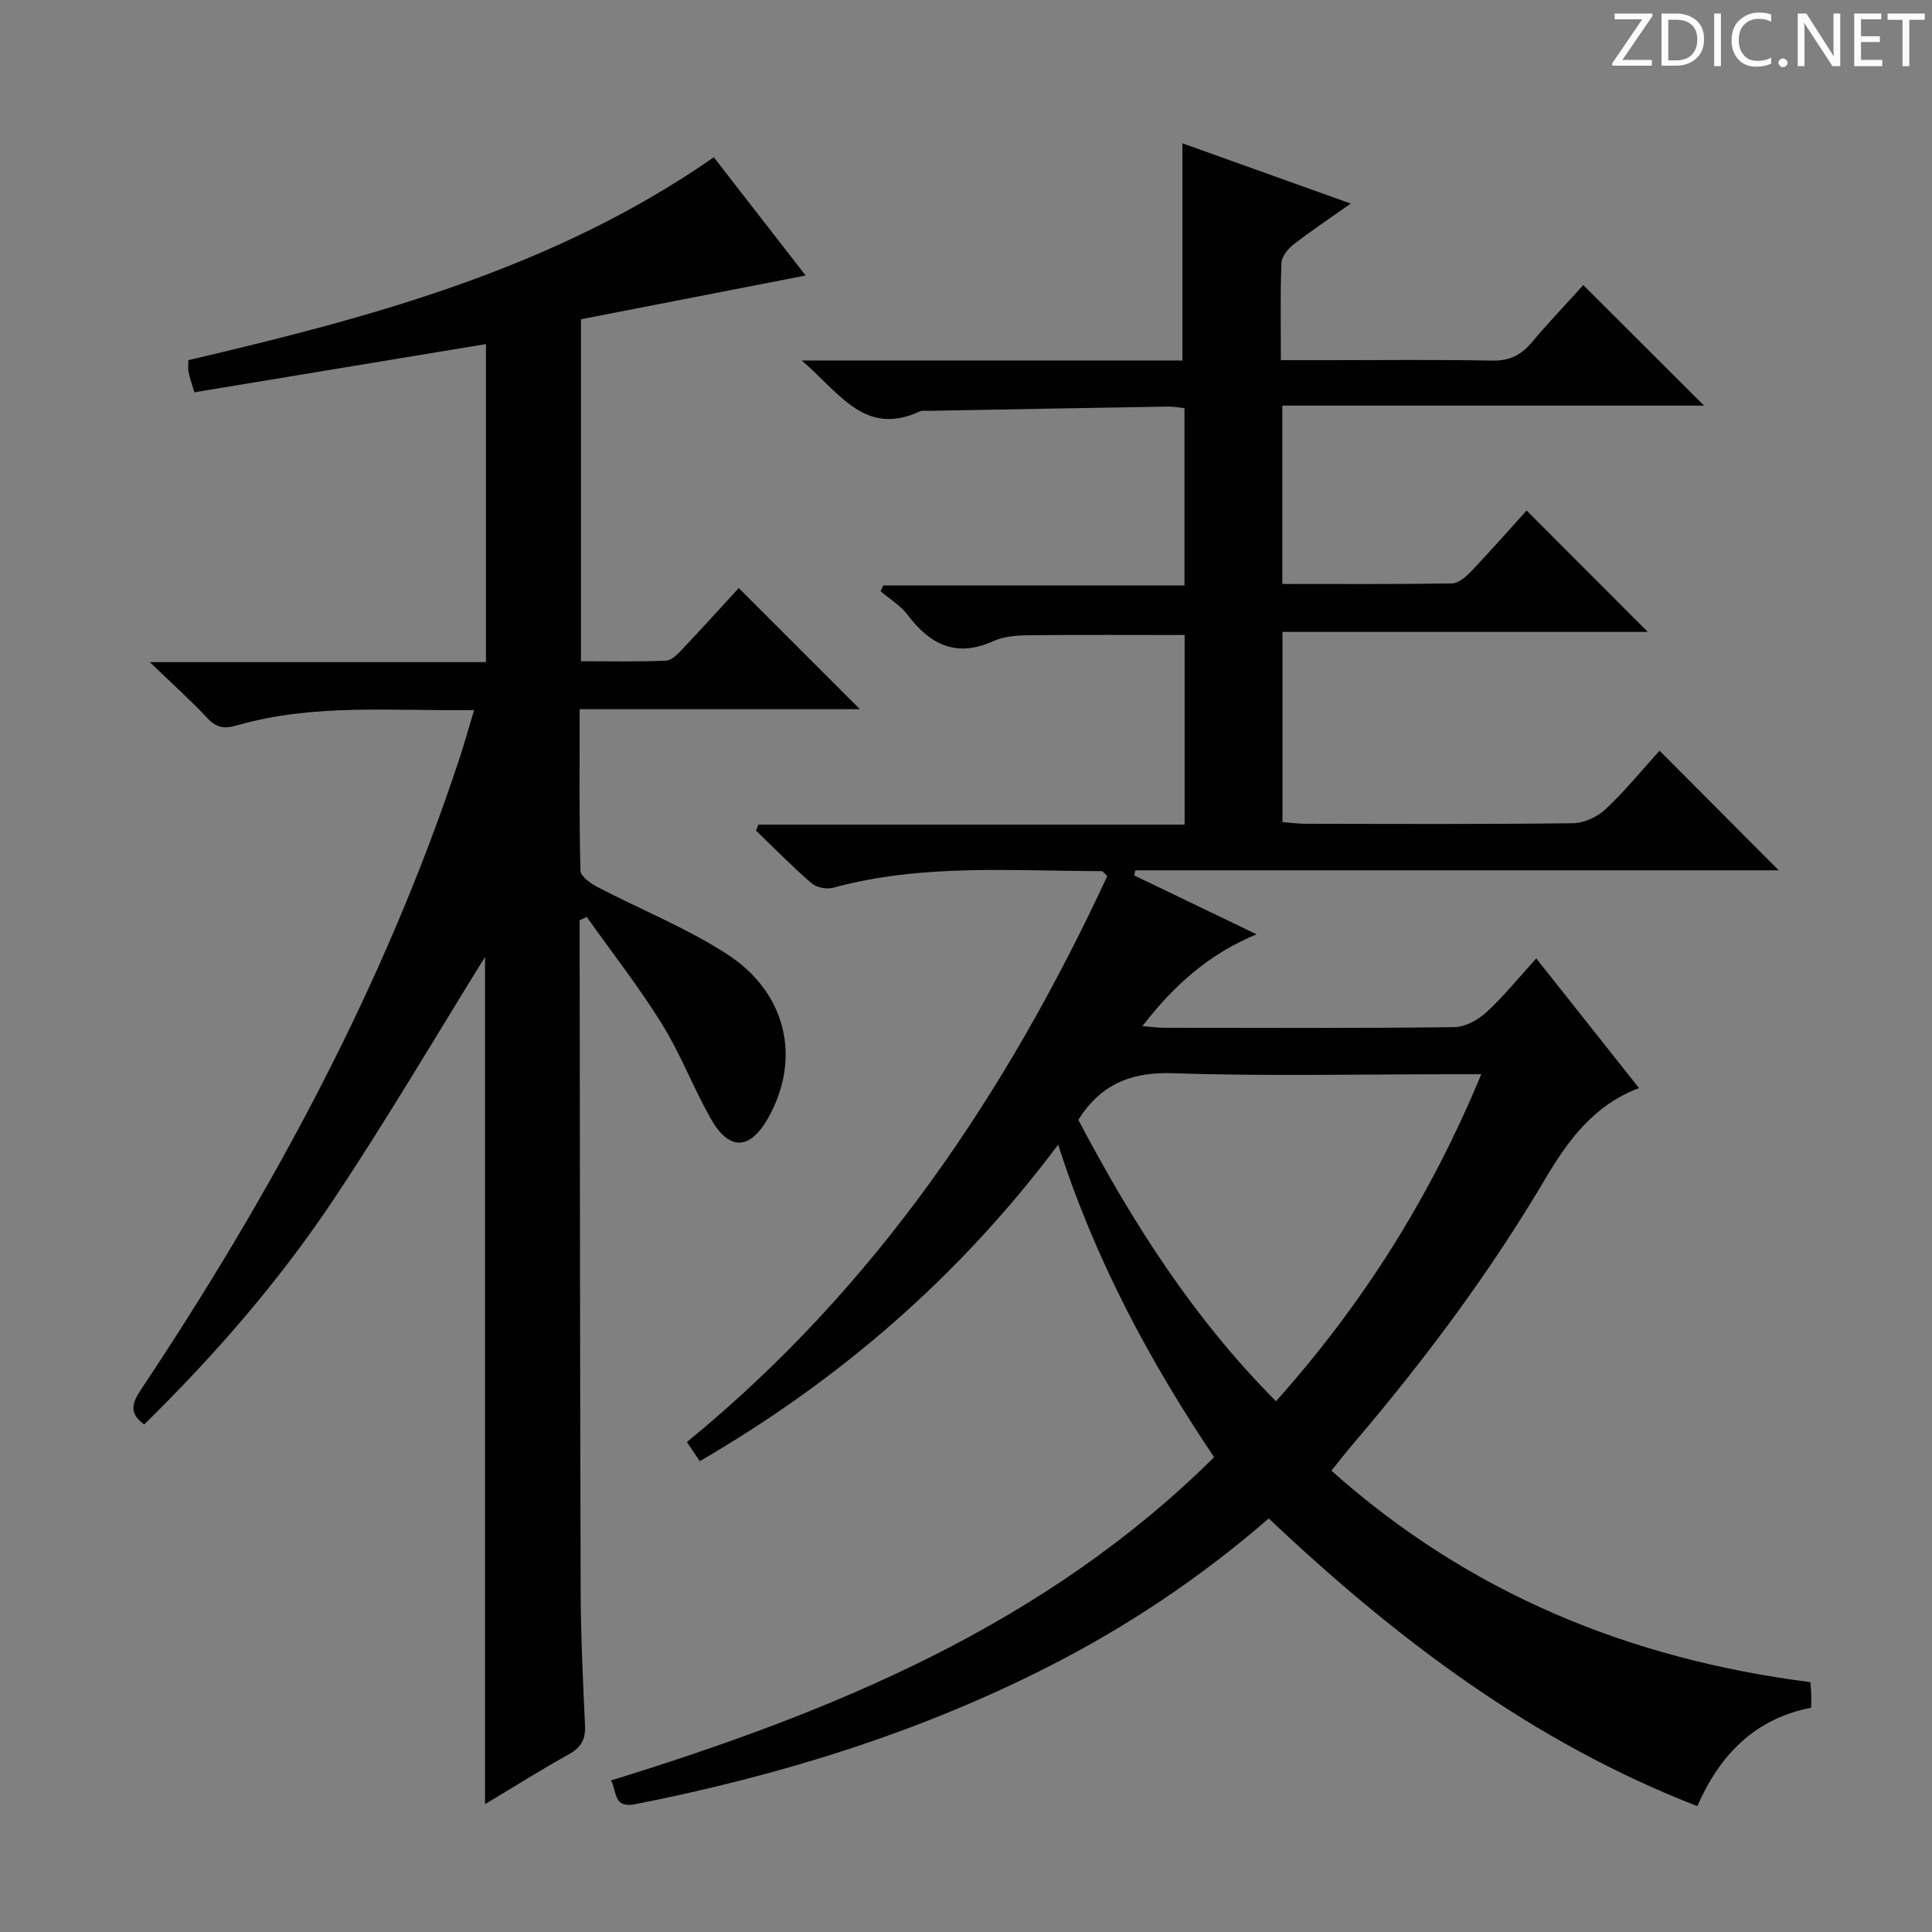
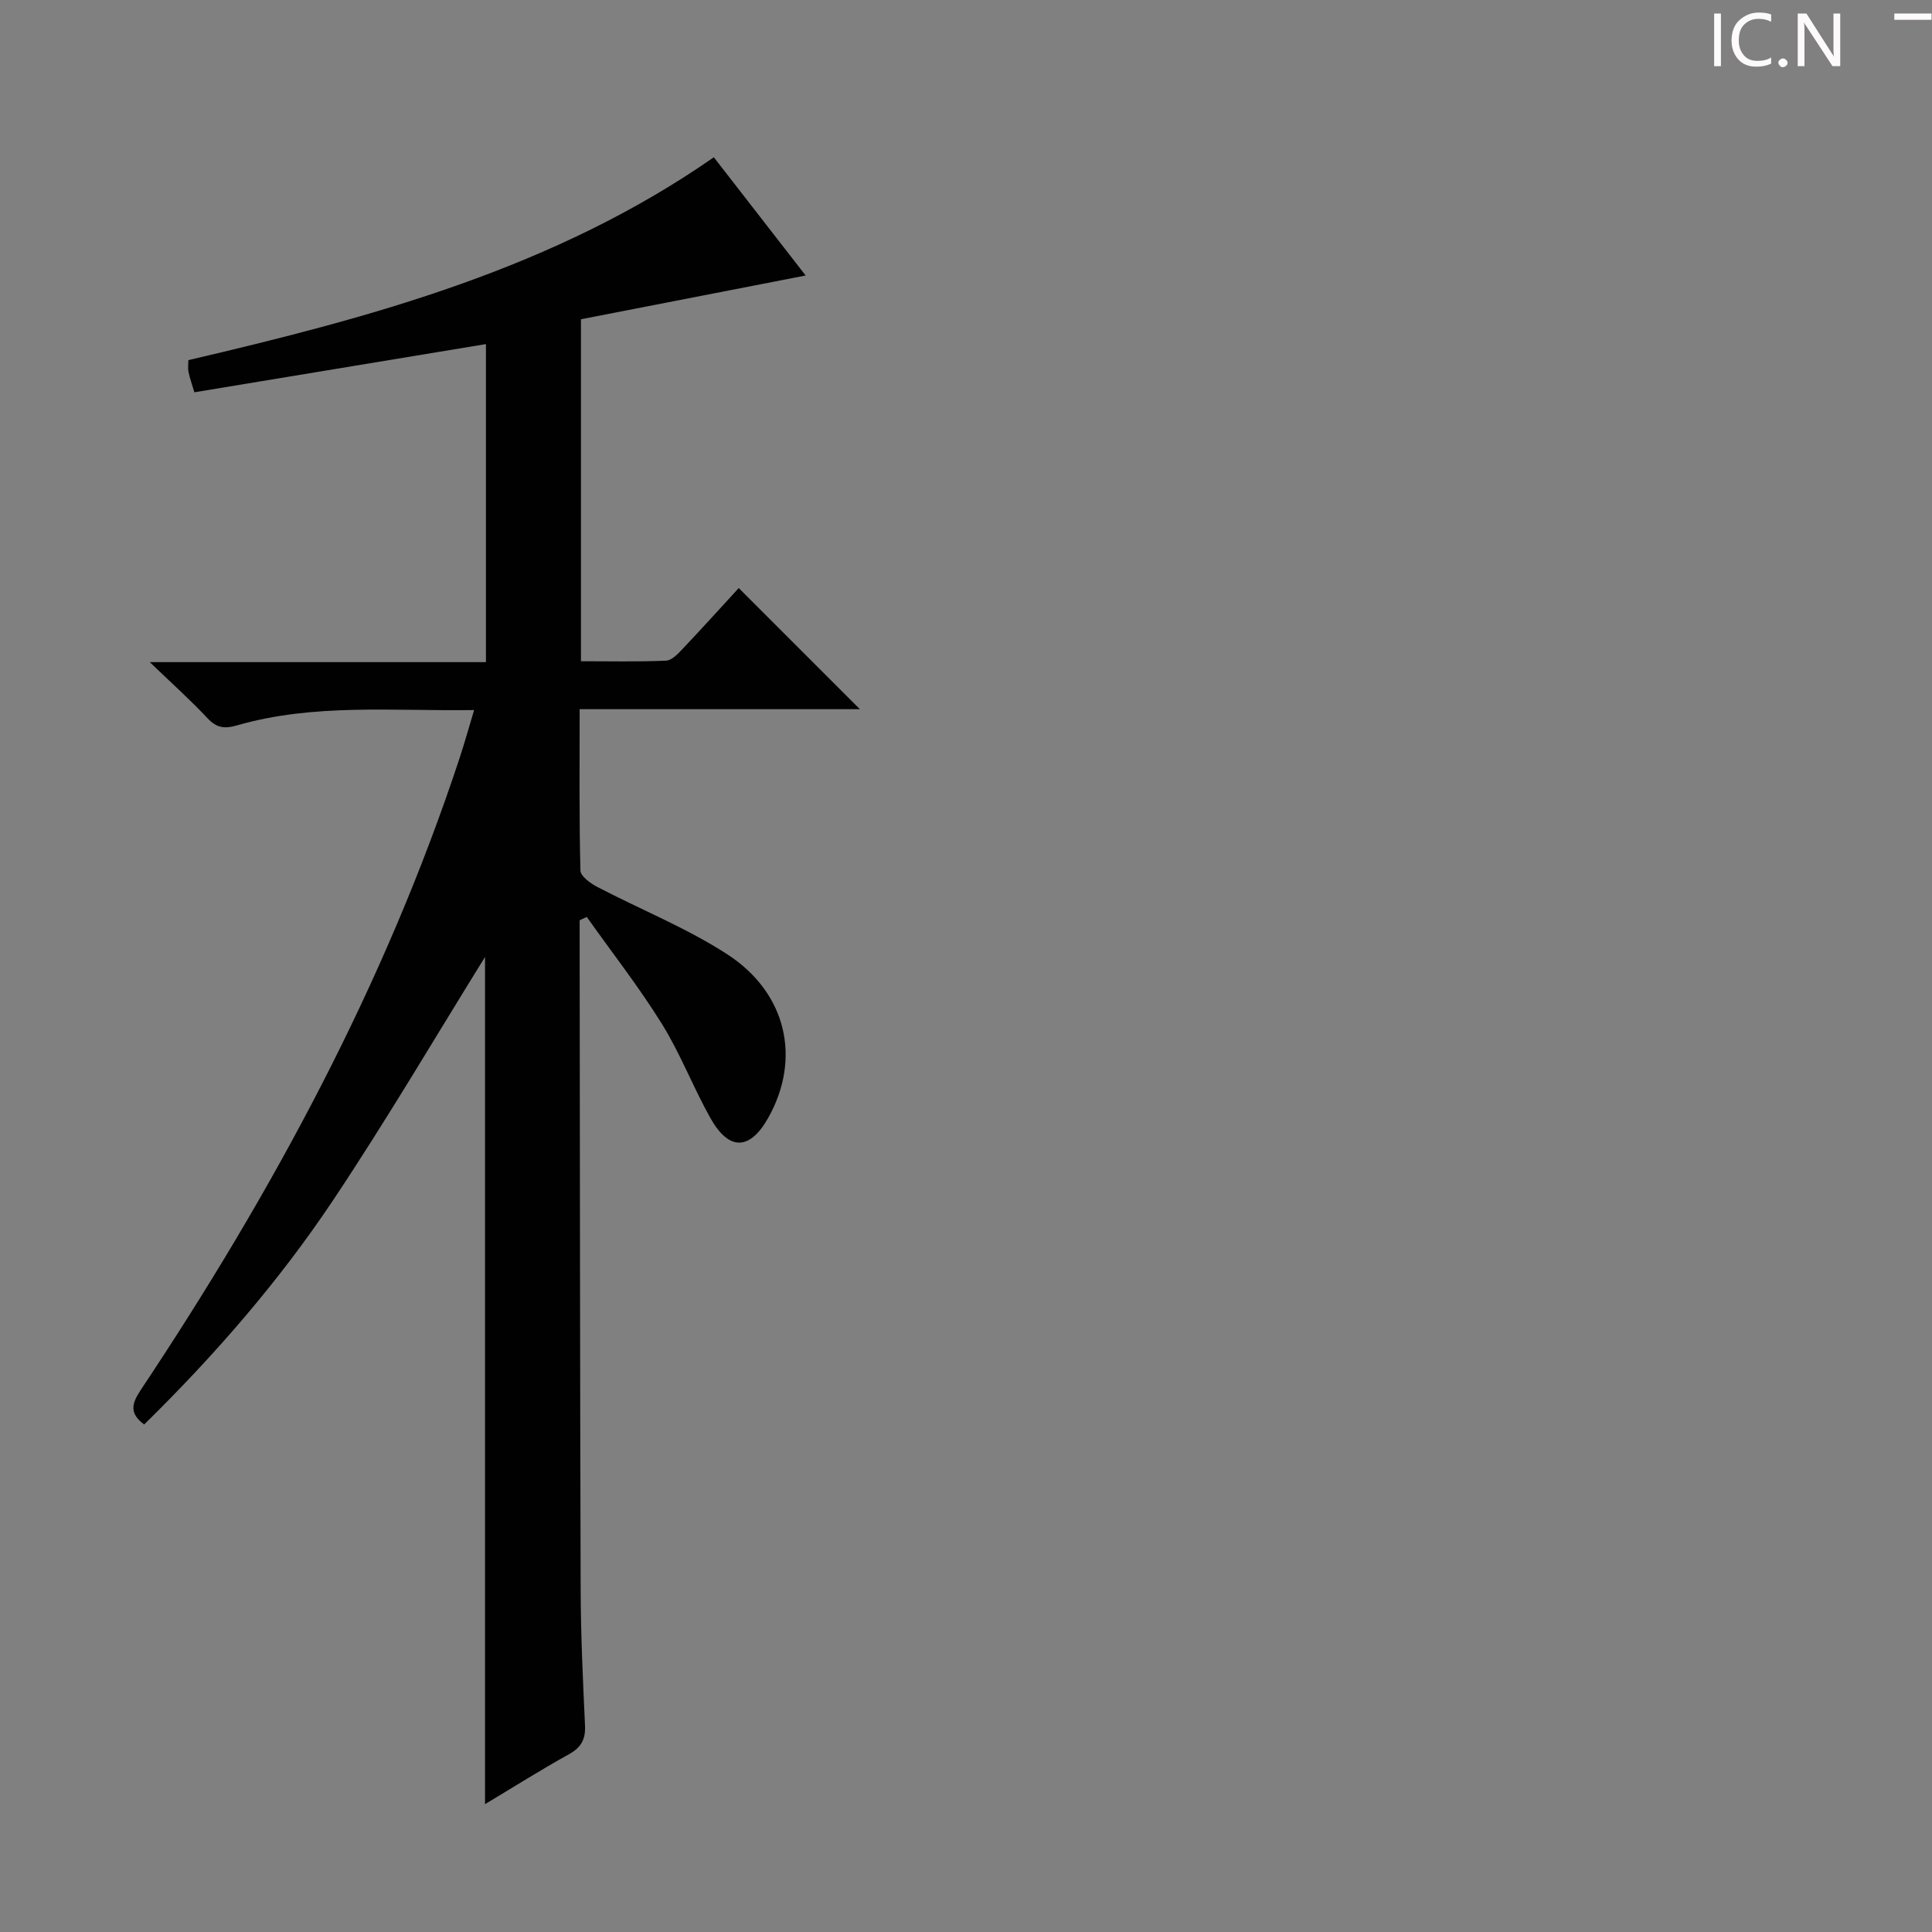
<svg xmlns="http://www.w3.org/2000/svg" enable-background="new 0 0 400 400" viewBox="0 0 400 400">
  <rect x="0" y="0" width="400" height="400" fill="#808080" stroke="none" />
  <g fill="#fcfafa">
-     <path d="m342.2 3.2-6.3 9.2h6.1v1.2h-8.2v-.5l6.2-9.1h-5.7v-1.2h7.8v.4z" />
-     <path d="m344 13.7v-10.9h3.1c1.6 0 3 .5 4.1 1.4 1.1 1 1.6 2.2 1.6 3.9s-.5 3-1.6 4-2.5 1.5-4.2 1.5h-3zm1.4-9.6v8.4h1.6c1.4 0 2.5-.4 3.2-1.1.8-.8 1.2-1.8 1.2-3.2s-.4-2.4-1.2-3.1-1.8-1-3.1-1z" />
    <path d="m356.3 2.8v10.9h-1.4v-10.9z" />
    <path d="m366.6 13.2c-.8.4-1.8.6-3 .6-1.6 0-2.8-.5-3.7-1.5s-1.4-2.3-1.4-3.9c0-1.7.5-3.2 1.6-4.2s2.4-1.6 4-1.6c1 0 1.9.1 2.6.4v1.5c-.8-.4-1.6-.6-2.6-.6-1.2 0-2.2.4-3 1.2s-1.1 1.9-1.1 3.3c0 1.3.4 2.3 1.1 3.1s1.6 1.1 2.8 1.1c1.1 0 2-.2 2.8-.7v1.3z" />
    <path d="m368.2 13c0-.3.1-.5.3-.6.2-.2.4-.3.6-.3.3 0 .5.1.7.3s.3.4.3.6-.1.5-.3.6c-.2.2-.4.3-.7.3s-.5-.1-.6-.3c-.2-.2-.3-.4-.3-.6z" />
    <path d="m381.1 13.7h-1.7l-5.5-8.4c-.2-.2-.3-.5-.4-.7 0 .2.1.8.1 1.5v7.6h-1.4v-10.9h1.8l5.3 8.3c.3.4.4.6.4.8 0-.3-.1-.8-.1-1.6v-7.5h1.4v10.9z" />
-     <path d="m389.7 13.7h-5.8v-10.9h5.6v1.2h-4.2v3.5h3.9v1.2h-3.9v3.7h4.4z" />
-     <path d="m398.4 4.1h-3.1v9.6h-1.4v-9.6h-3.1v-1.3h7.7v1.3z" />
+     <path d="m398.4 4.1h-3.1v9.6v-9.6h-3.1v-1.3h7.7v1.3z" />
  </g>
-   <path d="m126.51 368.62c46.04-14.22 89.74-32.13 124.86-66.92-13.47-20.05-24.65-40.91-32.29-64.71-20.51 27.34-45.18 48.66-74.2 65.53-.97-1.44-1.76-2.61-2.67-3.96 39.03-31.89 66.17-72.24 87.05-117.19-.71-.63-.93-1.01-1.15-1.01-18.59-.02-37.28-1.57-55.58 3.43-1.35.37-3.46-.02-4.48-.9-4-3.45-7.71-7.25-11.52-10.92.16-.41.33-.83.49-1.24h88.24c0-13.49 0-26.24 0-39.26-10.8 0-21.54-.07-32.27.05-2.46.03-5.14.23-7.33 1.22-7.66 3.46-13.06.77-17.73-5.42-1.47-1.95-3.73-3.3-5.62-4.92.19-.4.37-.79.56-1.19h62.36c0-12.51 0-24.42 0-36.71-1.21-.12-2.32-.34-3.41-.32-16.48.27-32.95.57-49.43.88-.67.01-1.42-.13-1.98.13-11.36 5.25-16.53-3.81-24.43-10.56h78.83c0-15.21 0-29.75 0-44.96 11.19 4.01 22.63 8.11 34.85 12.48-4.41 3.11-8.23 5.65-11.85 8.47-1.16.9-2.45 2.49-2.5 3.81-.26 6.46-.12 12.94-.12 20.14h9.73c11.33 0 22.67-.14 34 .09 3.53.07 5.94-1.09 8.14-3.69 3.53-4.18 7.31-8.15 10.74-11.95 8.39 8.38 16.49 16.46 25.01 24.96-29.07 0-58.04 0-87.32 0v36.92c11.89 0 23.51.08 35.12-.11 1.35-.02 2.91-1.37 3.97-2.49 4.01-4.22 7.86-8.59 11.49-12.6 8.4 8.41 16.69 16.72 25.09 25.13-24.89 0-50.1 0-75.64 0v39.37c1.46.11 3.04.34 4.62.35 18.5.03 37 .12 55.5-.11 2.31-.03 5.09-1.31 6.8-2.92 4.09-3.86 7.68-8.27 11.15-12.1 8.27 8.3 16.38 16.44 24.68 24.77-44.26 0-88.74 0-133.21 0-.08.35-.15.71-.23 1.06 8.29 3.99 16.58 7.98 25.33 12.19-9.74 4.02-17.03 10.43-23.64 19.01 2.08.16 3.33.34 4.58.34 20 .02 40 .11 60-.13 2.26-.03 4.91-1.49 6.65-3.09 3.54-3.25 6.58-7.03 10.32-11.14 7.06 8.9 14.01 17.68 21.27 26.85-9.41 3.52-14.77 10.95-19.38 18.74-11.55 19.56-25.08 37.65-39.79 54.9-1.5 1.76-2.91 3.58-4.52 5.56 28.41 25.36 61.67 39 99.17 43.79.06.84.15 1.63.17 2.41.03.83.01 1.65.01 2.88-11.57 2.24-18.89 9.64-23.59 20.38-34.17-13.26-62.49-34.75-88.73-59.56-14.21 12.32-29.39 22.44-45.77 30.76-26.99 13.71-55.6 22.5-85.22 28.37-4.78 1-3.91-2.53-5.18-4.89zm96.75-136.76c11.11 21.11 23.78 41.03 40.92 58.25 18.07-20.23 31.99-42.34 42.5-67.7-2.73 0-4.52 0-6.3 0-19.15 0-38.31.44-57.43-.21-8.11-.27-14.14 1.84-18.79 8.29-.19.27-.36.55-.9 1.37z" fill="#010102" />
  <path d="m40.24 81.22c-.5-1.7-.95-2.93-1.21-4.21-.16-.77-.03-1.61-.03-2.45 38.2-8.92 75.8-19.04 108.79-42 6.34 8.17 12.73 16.4 19.01 24.48-15.66 3.05-31.02 6.04-46.52 9.06v70.8c5.81 0 11.73.14 17.63-.12 1.2-.05 2.49-1.45 3.46-2.48 4-4.22 7.89-8.54 11.58-12.55 8.39 8.39 16.59 16.59 25.08 25.08-19.14 0-38.31 0-58.02 0 0 11.52-.11 22.47.16 33.41.03 1.16 2.03 2.62 3.42 3.35 8.95 4.68 18.46 8.48 26.9 13.93 12.47 8.05 15.42 21.73 8.56 33.92-3.81 6.76-8.13 6.9-11.98.02-3.57-6.37-6.2-13.3-10.04-19.49-4.75-7.64-10.33-14.77-15.55-22.13-.49.23-.98.46-1.47.69v5.28c.06 44.5.07 89 .21 133.49.03 9.31.47 18.63.9 27.94.13 2.86-.78 4.55-3.33 5.96-5.76 3.19-11.33 6.71-17.37 10.33 0-59.39 0-118.09 0-175.4-9.94 16.01-20.2 33.48-31.42 50.31-11.28 16.91-24.64 32.24-39.15 46.48-3.11-2.29-2.6-4.3-.72-7.13 27.29-40.97 50.58-83.98 66.05-130.92 1.02-3.11 1.9-6.27 2.98-9.86-16.79.25-33.16-1.43-49.12 3.18-2.56.74-4.2.52-6.07-1.48-3.48-3.72-7.29-7.13-11.96-11.62h69.6c0-22.14 0-43.86 0-65.85-20 3.32-39.9 6.6-60.37 9.98z" fill="#010102" />
</svg>